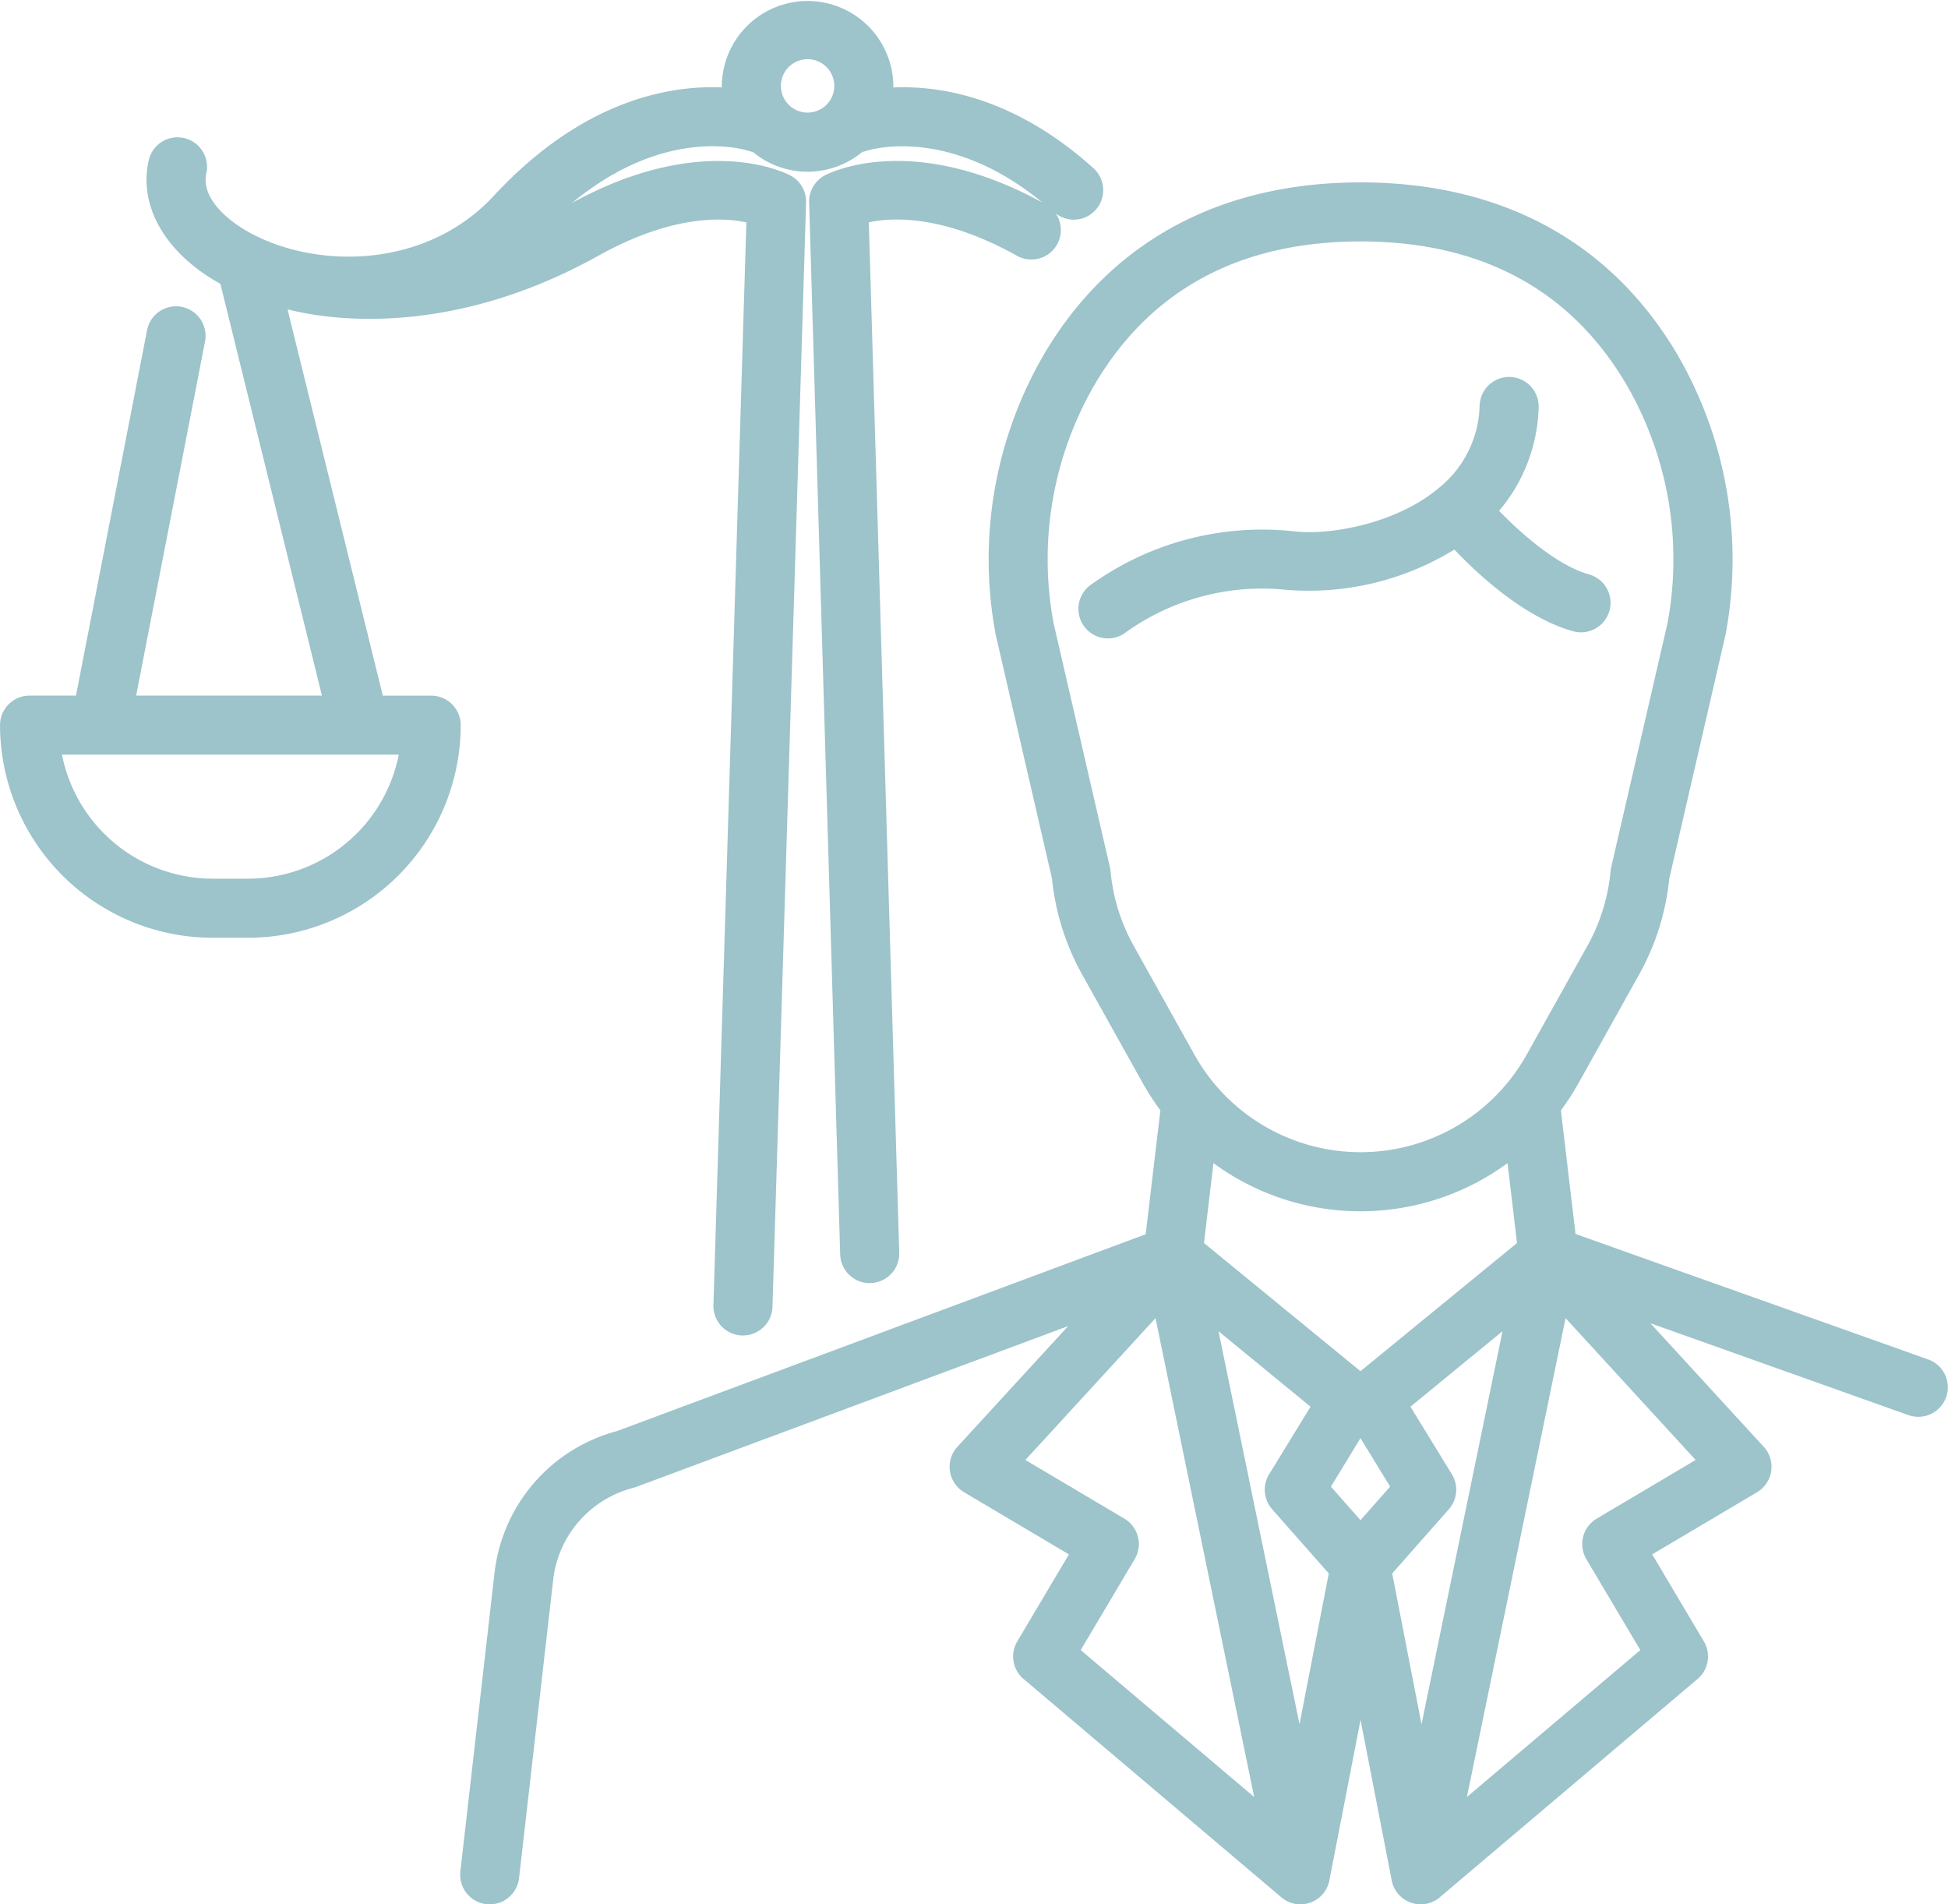
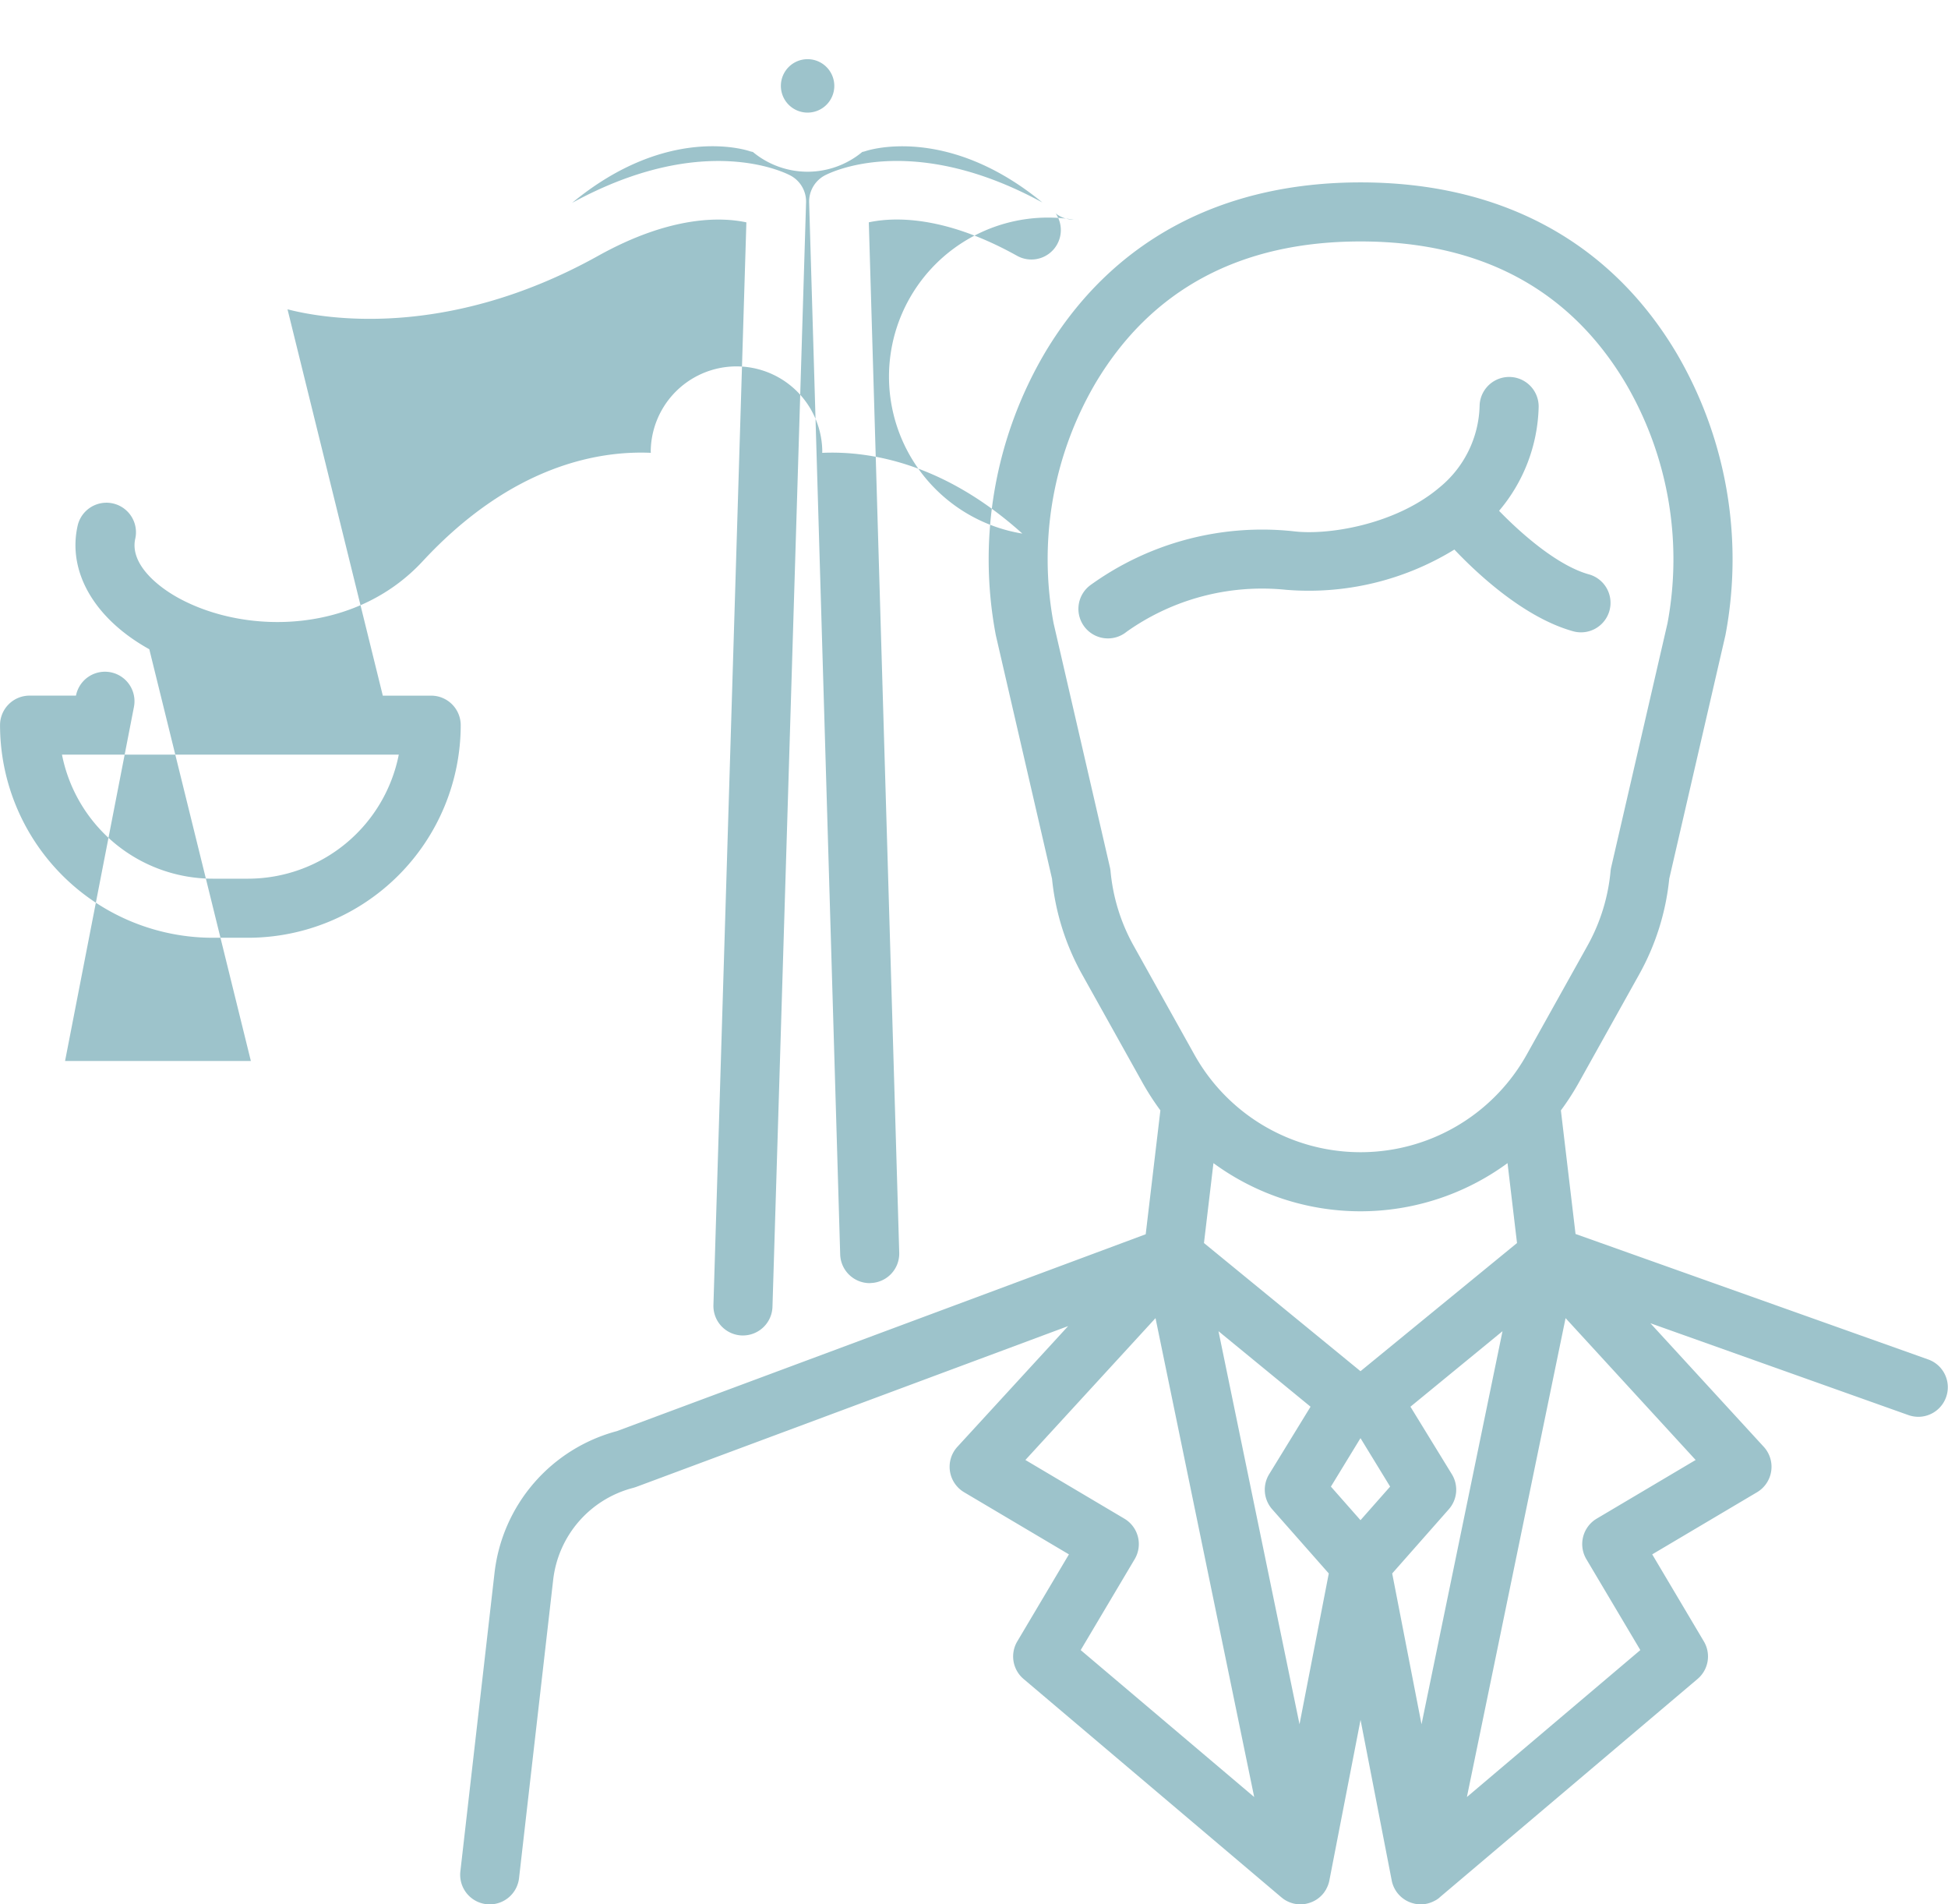
<svg xmlns="http://www.w3.org/2000/svg" width="190.938" height="186.622" viewBox="0 0 190.938 186.622" id="svg-1">
  <defs id="defs-2">
    <style id="style-3">
	.cls-1 { fill-rule: evenodd; }
</style>
  </defs>
-   <path id="_1.svg" data-name="1.svg" class="cls-1" d="M445.377,1048.35a2.894,2.894,0,0,1-2.727,1.93,3,3,0,0,1-.971-0.17l-25.287-9,11.112,12.11a2.9,2.9,0,0,1-.656,4.45l-10.277,6.09,5.062,8.53a2.887,2.887,0,0,1-.618,3.68l-25.25,21.38a1.406,1.406,0,0,1-.153.13h0a2.05,2.05,0,0,1-.373.23,2.886,2.886,0,0,1-1.36.35,3.419,3.419,0,0,1-.448-0.04,2.022,2.022,0,0,1-.241-0.05,2.9,2.9,0,0,1-1.663-1.12h0a2.673,2.673,0,0,1-.182-0.29,2.878,2.878,0,0,1-.32-0.91l-3.043-15.67-3.043,15.67a2.859,2.859,0,0,1-.323.91,0.016,0.016,0,0,1,0,.01h0a2.5,2.5,0,0,1-.176.27v0.01h0a2.861,2.861,0,0,1-1.673,1.12,1.882,1.882,0,0,1-.232.05,3.465,3.465,0,0,1-.45.04,2.943,2.943,0,0,1-1.4-.37h0a2.853,2.853,0,0,1-.255-0.16c-0.079-.06-0.156-0.12-0.23-0.18l-25.246-21.38a2.887,2.887,0,0,1-.619-3.68l5.063-8.53-10.277-6.09a2.9,2.9,0,0,1-.656-4.45l10.857-11.83-42.337,15.76-0.28.09a10.539,10.539,0,0,0-7.857,9l-3.348,29.25a2.9,2.9,0,0,1-2.872,2.57c-0.11,0-.221-0.01-0.332-0.02a2.9,2.9,0,0,1-2.547-3.21l3.349-29.26a16.293,16.293,0,0,1,12-13.89l51.826-19.29,1.439-12.14a26.111,26.111,0,0,1-1.7-2.62l-5.949-10.66a24.2,24.2,0,0,1-2.973-9.422l-5.493-23.795c-0.01-.044-0.02-0.088-0.028-0.133a39.9,39.9,0,0,1,4.836-27.63c6.514-10.911,17.211-16.678,30.934-16.678s24.42,5.768,30.933,16.679a39.894,39.894,0,0,1,4.837,27.628c-0.008.044-.017,0.088-0.028,0.132l-5.492,23.8a24.2,24.2,0,0,1-2.973,9.422l-5.948,10.66a25.037,25.037,0,0,1-1.7,2.62l1.436,12.11,34.577,12.3A2.887,2.887,0,0,1,445.377,1048.35Zm-51.418,32.06,7.938-38.52-9.024,7.4,4.061,6.62a2.9,2.9,0,0,1-.3,3.43l-5.549,6.29Zm-5.982-20,2.905-3.29-2.905-4.75-2.9,4.75Zm0-14.6,15.342-12.56-0.929-7.83a24.366,24.366,0,0,1-28.826,0l-0.929,7.83ZM382,1080.41l2.869-14.78-5.548-6.29a2.9,2.9,0,0,1-.3-3.43l4.061-6.62-9.024-7.4Zm-14.114-39.8-12.755,13.9,9.7,5.75a2.894,2.894,0,0,1,1.012,3.97l-5.291,8.91,17.006,14.4Zm42.319-36.46a18.482,18.482,0,0,0,2.283-7.34,2.864,2.864,0,0,1,.061-0.38l5.519-23.912a34.108,34.108,0,0,0-4.124-23.562c-5.489-9.2-14.224-13.857-25.962-13.857s-20.473,4.662-25.963,13.857a34.107,34.107,0,0,0-4.123,23.562l5.52,23.912a2.866,2.866,0,0,1,.062.38,18.45,18.45,0,0,0,2.283,7.34l5.948,10.66a18.65,18.65,0,0,0,32.547,0Zm-2.127,36.46-9.672,46.93,17-14.4-5.291-8.91a2.9,2.9,0,0,1,1.013-3.97l9.7-5.75ZM397.18,965.292a27.257,27.257,0,0,1-16.509,3.944,22.953,22.953,0,0,0-15.62,4.113,2.894,2.894,0,1,1-3.576-4.55,28.757,28.757,0,0,1,19.923-5.3c3.35,0.423,10.012-.631,14.331-4.3a10.671,10.671,0,0,0,3.925-8.029,2.894,2.894,0,0,1,5.785.206,16.332,16.332,0,0,1-3.879,10.12c2.079,2.148,5.667,5.342,8.773,6.218a2.894,2.894,0,1,1-1.571,5.57C403.962,971.924,399.389,967.623,397.18,965.292Zm-37.318-32.327a2.88,2.88,0,0,1-1.763-.614,2.886,2.886,0,0,1-3.791,4.15c-7.18-4-12.144-3.787-14.524-3.276l2.981,100.975a2.888,2.888,0,0,1-2.808,2.97,0.259,0.259,0,0,1-.087.01,2.9,2.9,0,0,1-2.892-2.81l-3.043-103.1a2.9,2.9,0,0,1,1.494-2.619c0.339-.187,8.393-4.445,21.367,2.63-9.281-7.626-17-5.147-17.339-5.032a2.743,2.743,0,0,1-.315.08,8.39,8.39,0,0,1-10.724,0,2.711,2.711,0,0,1-.314-0.077c-0.412-.14-8.133-2.594-17.4,5.066,13.012-7.124,21.091-2.85,21.43-2.663a2.892,2.892,0,0,1,1.5,2.621l-3.293,108.223a2.9,2.9,0,0,1-2.892,2.81h-0.089a2.894,2.894,0,0,1-2.806-2.98l3.229-106.1c-2.38-.51-7.344-0.72-14.522,3.277-15.01,8.356-27.15,6.106-30.454,5.243l9.34,37.86h4.742a2.9,2.9,0,0,1,2.895,2.894,20.861,20.861,0,0,1-20.844,20.832h-3.464A20.86,20.86,0,0,1,254.629,982.5a2.894,2.894,0,0,1,2.894-2.894h4.549l6.967-35.807a2.894,2.894,0,0,1,5.682,1.105l-6.752,34.7h18.212l-9.955-40.35c-5.385-2.988-8.07-7.621-7.009-12.17a2.895,2.895,0,0,1,5.638,1.314c-0.549,2.354,1.923,4.609,4.419,5.935,6.6,3.5,17.165,3.4,23.746-3.7,8.746-9.432,17.287-10.849,22.362-10.627,0-.051-0.007-0.1-0.007-0.153a8.408,8.408,0,0,1,16.815,0c0,0.053-.007.1-0.008,0.155,4.541-.2,11.858.923,19.618,7.913A2.893,2.893,0,0,1,359.862,932.965Zm-84.39,64.581h3.464a15.08,15.08,0,0,0,14.776-12.155H260.7A15.079,15.079,0,0,0,275.472,997.546Zm58.31-80.309a2.618,2.618,0,1,0,2.619,2.617A2.62,2.62,0,0,0,333.782,917.237Z" transform="translate(-254.625 -911.438)" fill="#9dc3cb" fill-opacity="1" type="solidColor" />
+   <path id="_1.svg" data-name="1.svg" class="cls-1" d="M445.377,1048.35a2.894,2.894,0,0,1-2.727,1.93,3,3,0,0,1-.971-0.17l-25.287-9,11.112,12.11a2.9,2.9,0,0,1-.656,4.45l-10.277,6.09,5.062,8.53a2.887,2.887,0,0,1-.618,3.68l-25.25,21.38a1.406,1.406,0,0,1-.153.13h0a2.05,2.05,0,0,1-.373.23,2.886,2.886,0,0,1-1.36.35,3.419,3.419,0,0,1-.448-0.04,2.022,2.022,0,0,1-.241-0.05,2.9,2.9,0,0,1-1.663-1.12h0a2.673,2.673,0,0,1-.182-0.29,2.878,2.878,0,0,1-.32-0.91l-3.043-15.67-3.043,15.67a2.859,2.859,0,0,1-.323.91,0.016,0.016,0,0,1,0,.01h0a2.5,2.5,0,0,1-.176.27v0.01h0a2.861,2.861,0,0,1-1.673,1.12,1.882,1.882,0,0,1-.232.05,3.465,3.465,0,0,1-.45.04,2.943,2.943,0,0,1-1.4-.37h0a2.853,2.853,0,0,1-.255-0.16c-0.079-.06-0.156-0.12-0.23-0.18l-25.246-21.38a2.887,2.887,0,0,1-.619-3.68l5.063-8.53-10.277-6.09a2.9,2.9,0,0,1-.656-4.45l10.857-11.83-42.337,15.76-0.28.09a10.539,10.539,0,0,0-7.857,9l-3.348,29.25a2.9,2.9,0,0,1-2.872,2.57c-0.11,0-.221-0.01-0.332-0.02a2.9,2.9,0,0,1-2.547-3.21l3.349-29.26a16.293,16.293,0,0,1,12-13.89l51.826-19.29,1.439-12.14a26.111,26.111,0,0,1-1.7-2.62l-5.949-10.66a24.2,24.2,0,0,1-2.973-9.422l-5.493-23.795c-0.01-.044-0.02-0.088-0.028-0.133a39.9,39.9,0,0,1,4.836-27.63c6.514-10.911,17.211-16.678,30.934-16.678s24.42,5.768,30.933,16.679a39.894,39.894,0,0,1,4.837,27.628c-0.008.044-.017,0.088-0.028,0.132l-5.492,23.8a24.2,24.2,0,0,1-2.973,9.422l-5.948,10.66a25.037,25.037,0,0,1-1.7,2.62l1.436,12.11,34.577,12.3A2.887,2.887,0,0,1,445.377,1048.35Zm-51.418,32.06,7.938-38.52-9.024,7.4,4.061,6.62a2.9,2.9,0,0,1-.3,3.43l-5.549,6.29Zm-5.982-20,2.905-3.29-2.905-4.75-2.9,4.75Zm0-14.6,15.342-12.56-0.929-7.83a24.366,24.366,0,0,1-28.826,0l-0.929,7.83ZM382,1080.41l2.869-14.78-5.548-6.29a2.9,2.9,0,0,1-.3-3.43l4.061-6.62-9.024-7.4Zm-14.114-39.8-12.755,13.9,9.7,5.75a2.894,2.894,0,0,1,1.012,3.97l-5.291,8.91,17.006,14.4Zm42.319-36.46a18.482,18.482,0,0,0,2.283-7.34,2.864,2.864,0,0,1,.061-0.38l5.519-23.912a34.108,34.108,0,0,0-4.124-23.562c-5.489-9.2-14.224-13.857-25.962-13.857s-20.473,4.662-25.963,13.857a34.107,34.107,0,0,0-4.123,23.562l5.52,23.912a2.866,2.866,0,0,1,.062.38,18.45,18.45,0,0,0,2.283,7.34l5.948,10.66a18.65,18.65,0,0,0,32.547,0Zm-2.127,36.46-9.672,46.93,17-14.4-5.291-8.91a2.9,2.9,0,0,1,1.013-3.97l9.7-5.75ZM397.18,965.292a27.257,27.257,0,0,1-16.509,3.944,22.953,22.953,0,0,0-15.62,4.113,2.894,2.894,0,1,1-3.576-4.55,28.757,28.757,0,0,1,19.923-5.3c3.35,0.423,10.012-.631,14.331-4.3a10.671,10.671,0,0,0,3.925-8.029,2.894,2.894,0,0,1,5.785.206,16.332,16.332,0,0,1-3.879,10.12c2.079,2.148,5.667,5.342,8.773,6.218a2.894,2.894,0,1,1-1.571,5.57C403.962,971.924,399.389,967.623,397.18,965.292Zm-37.318-32.327a2.88,2.88,0,0,1-1.763-.614,2.886,2.886,0,0,1-3.791,4.15c-7.18-4-12.144-3.787-14.524-3.276l2.981,100.975a2.888,2.888,0,0,1-2.808,2.97,0.259,0.259,0,0,1-.087.01,2.9,2.9,0,0,1-2.892-2.81l-3.043-103.1a2.9,2.9,0,0,1,1.494-2.619c0.339-.187,8.393-4.445,21.367,2.63-9.281-7.626-17-5.147-17.339-5.032a2.743,2.743,0,0,1-.315.08,8.39,8.39,0,0,1-10.724,0,2.711,2.711,0,0,1-.314-0.077c-0.412-.14-8.133-2.594-17.4,5.066,13.012-7.124,21.091-2.85,21.43-2.663a2.892,2.892,0,0,1,1.5,2.621l-3.293,108.223a2.9,2.9,0,0,1-2.892,2.81h-0.089a2.894,2.894,0,0,1-2.806-2.98l3.229-106.1c-2.38-.51-7.344-0.72-14.522,3.277-15.01,8.356-27.15,6.106-30.454,5.243l9.34,37.86h4.742a2.9,2.9,0,0,1,2.895,2.894,20.861,20.861,0,0,1-20.844,20.832h-3.464A20.86,20.86,0,0,1,254.629,982.5a2.894,2.894,0,0,1,2.894-2.894h4.549a2.894,2.894,0,0,1,5.682,1.105l-6.752,34.7h18.212l-9.955-40.35c-5.385-2.988-8.07-7.621-7.009-12.17a2.895,2.895,0,0,1,5.638,1.314c-0.549,2.354,1.923,4.609,4.419,5.935,6.6,3.5,17.165,3.4,23.746-3.7,8.746-9.432,17.287-10.849,22.362-10.627,0-.051-0.007-0.1-0.007-0.153a8.408,8.408,0,0,1,16.815,0c0,0.053-.007.1-0.008,0.155,4.541-.2,11.858.923,19.618,7.913A2.893,2.893,0,0,1,359.862,932.965Zm-84.39,64.581h3.464a15.08,15.08,0,0,0,14.776-12.155H260.7A15.079,15.079,0,0,0,275.472,997.546Zm58.31-80.309a2.618,2.618,0,1,0,2.619,2.617A2.62,2.62,0,0,0,333.782,917.237Z" transform="translate(-254.625 -911.438)" fill="#9dc3cb" fill-opacity="1" type="solidColor" />
</svg>